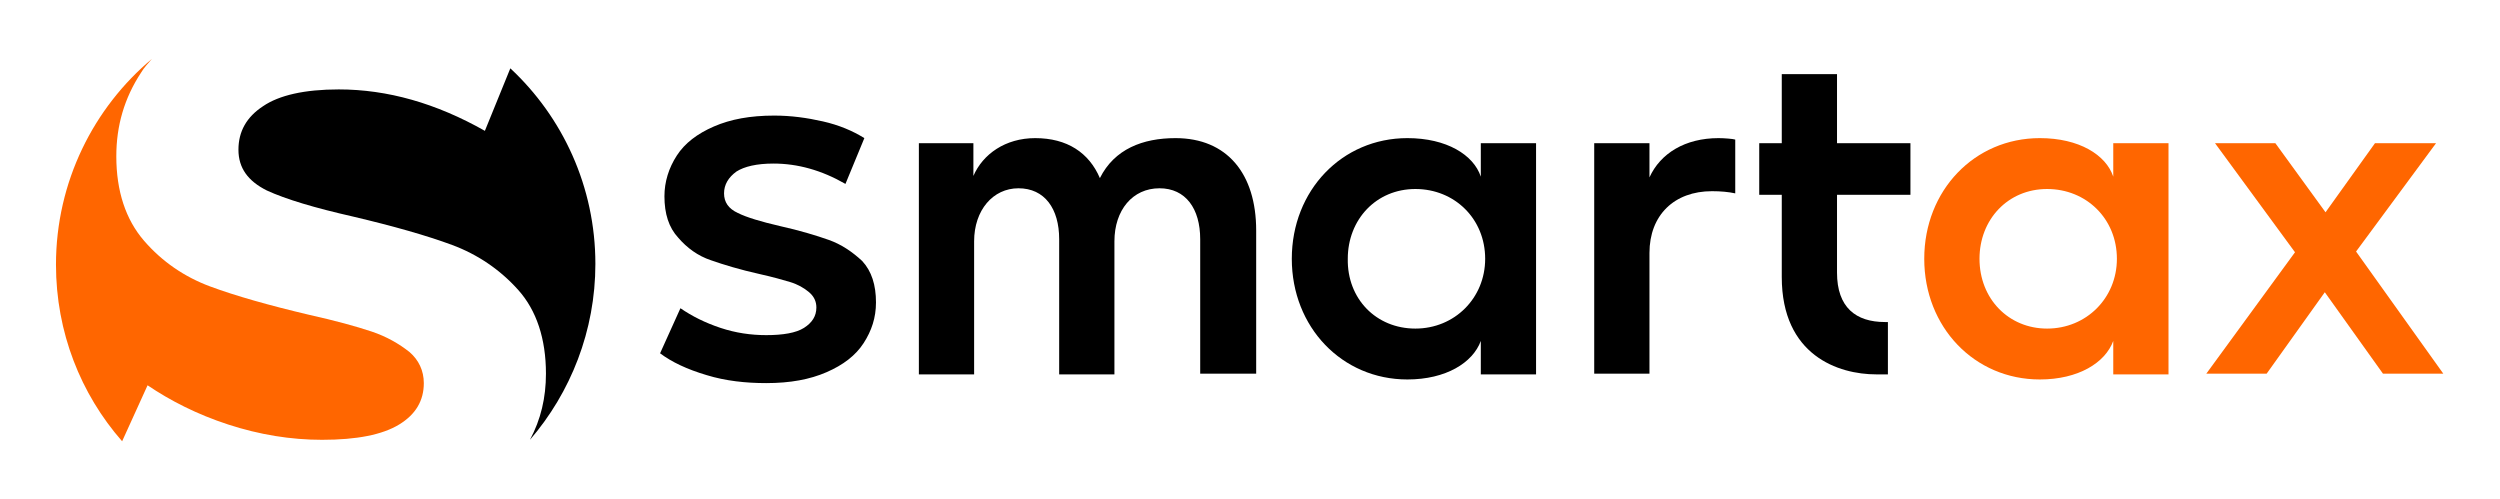
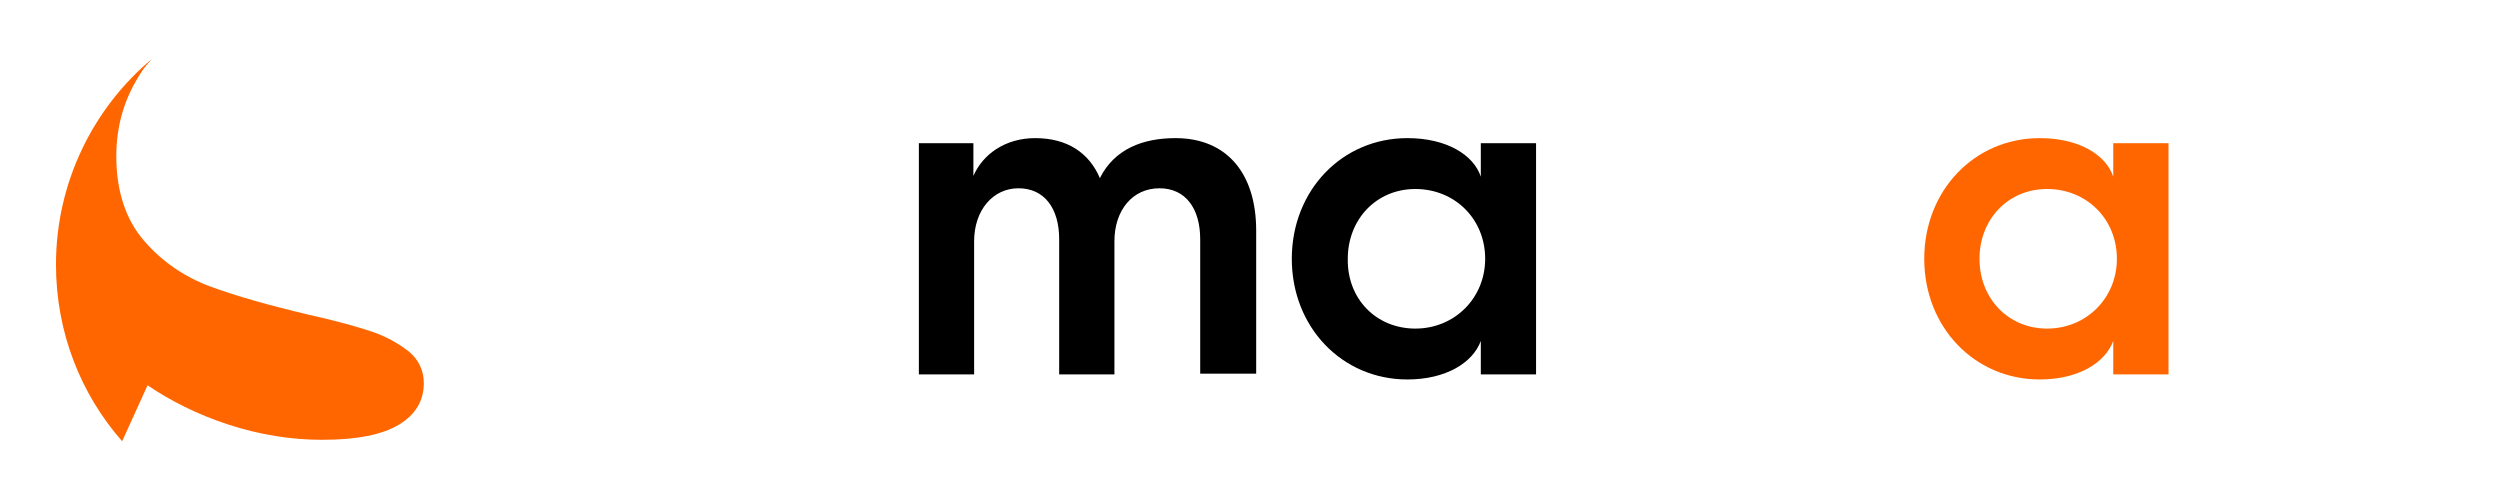
<svg xmlns="http://www.w3.org/2000/svg" version="1.1" id="Layer_1" x="0px" y="0px" viewBox="0 0 343.9 68.6" style="enable-background:new 0 0 343.9 68.6;" xml:space="preserve">
  <style type="text/css">
	.st0{fill:#FF6600;}
</style>
  <g>
-     <path d="M70.2,9.4L66.7,18c-6.7-3.8-13.4-5.7-20.1-5.7c-4.7,0-8.2,0.8-10.4,2.3c-2.3,1.5-3.4,3.5-3.4,6c0,2.5,1.3,4.3,3.9,5.6   c2.6,1.2,6.6,2.4,11.9,3.6c5.5,1.3,10.1,2.6,13.6,3.9c3.5,1.3,6.6,3.4,9.1,6.2c2.5,2.8,3.8,6.7,3.8,11.5c0,3.3-0.7,6.3-2.2,9.1   c5.6-6.5,9-15,9-24.2C81.9,25.7,77.4,16.1,70.2,9.4z" />
    <path class="st0" d="M31.4,58.4c4.3,1.4,8.6,2.1,12.9,2.1c4.8,0,8.3-0.7,10.6-2.1c2.3-1.4,3.4-3.3,3.4-5.7c0-1.7-0.7-3.2-2-4.3   c-1.4-1.1-3.1-2.1-5.2-2.8c-2.1-0.7-5-1.5-8.6-2.3C37,42,32.4,40.7,28.9,39.4c-3.5-1.3-6.6-3.4-9.1-6.3c-2.5-2.9-3.8-6.8-3.8-11.6   c0-4.2,1.1-8,3.4-11.5c0.4-0.7,1-1.3,1.5-1.9C12.9,14.8,7.7,25,7.7,36.4c0,9.3,3.4,17.8,9.1,24.3l3.5-7.7   C23.4,55.1,27.1,57,31.4,58.4z" />
    <g>
-       <path d="M114,33c-1.7-0.6-4-1.3-6.7-1.9c-2.6-0.6-4.6-1.2-5.8-1.8c-1.3-0.6-1.9-1.5-1.9-2.7c0-1.2,0.6-2.2,1.7-3    c1.1-0.7,2.8-1.1,5.1-1.1c3.3,0,6.6,0.9,9.9,2.8l2.6-6.3c-1.6-1-3.5-1.8-5.7-2.3c-2.2-0.5-4.4-0.8-6.7-0.8c-3.3,0-6,0.5-8.3,1.5    c-2.3,1-4,2.3-5.1,4c-1.1,1.7-1.7,3.6-1.7,5.6c0,2.4,0.6,4.3,1.9,5.7c1.2,1.4,2.7,2.5,4.5,3.1c1.7,0.6,4,1.3,6.7,1.9    c1.8,0.4,3.2,0.8,4.2,1.1c1,0.3,1.9,0.8,2.6,1.4c0.7,0.6,1,1.3,1,2.1c0,1.2-0.6,2.1-1.7,2.8c-1.1,0.7-2.9,1-5.2,1    c-2.1,0-4.2-0.3-6.3-1c-2.1-0.7-3.9-1.6-5.5-2.7l-2.8,6.2c1.6,1.2,3.7,2.2,6.4,3c2.6,0.8,5.4,1.1,8.2,1.1c3.3,0,6-0.5,8.3-1.5    c2.3-1,4-2.3,5.1-4c1.1-1.7,1.7-3.5,1.7-5.6c0-2.4-0.6-4.3-1.9-5.7C117.2,34.6,115.7,33.6,114,33z" />
      <path d="M126.3,19.7h7.6v4.5c1.3-3,4.4-5.2,8.5-5.2c4.4,0,7.4,2,8.9,5.5c2-4,5.9-5.5,10.4-5.5c7.1,0,11.1,4.9,11.1,12.7v19.7h-7.7    V32.9c0-4.2-2-7-5.6-7c-3.7,0-6.2,3-6.2,7.3v18.3h-7.6V32.9c0-4.2-2-7-5.6-7c-3.5,0-6.1,3-6.1,7.3v18.3h-7.6V19.7z" />
      <path d="M193.6,19c5.4,0,9.1,2.3,10.1,5.3v-4.6h7.6v31.8h-7.6v-4.6c-1.1,3-4.8,5.3-10.1,5.3c-9,0-15.9-7.2-15.9-16.6    S184.6,19,193.6,19z M194.7,45.2c5.4,0,9.6-4.2,9.6-9.6c0-5.5-4.2-9.6-9.6-9.6c-5.4,0-9.3,4.2-9.3,9.6    C185.3,41.1,189.3,45.2,194.7,45.2z" />
-       <path d="M219.3,19.7h7.6v4.7c1.5-3.3,4.9-5.4,9.5-5.4c0.8,0,2,0.1,2.3,0.2v7.4c-0.9-0.2-2-0.3-3.2-0.3c-5.2,0-8.6,3.3-8.6,8.5    v16.6h-7.6V19.7z" />
-       <path d="M262.8,26.8v-7.1h-3.1h-7v-9.5h-7.6v9.5H242v7.1h3.1v11.3c0,10.8,7.8,13.4,13,13.4h1.6v-7.2h-0.4c-4,0-6.6-2-6.6-6.8V26.8    H262.8z" />
      <path class="st0" d="M280.6,19c5.4,0,9.1,2.3,10.1,5.3v-4.6h7.6v31.8h-7.6v-4.6c-1.1,3-4.8,5.3-10.1,5.3c-9,0-15.9-7.2-15.9-16.6    S271.6,19,280.6,19z M281.6,45.2c5.4,0,9.6-4.2,9.6-9.6c0-5.5-4.2-9.6-9.6-9.6c-5.4,0-9.3,4.2-9.3,9.6    C272.3,41.1,276.3,45.2,281.6,45.2z" />
-       <path class="st0" d="M315.7,34.7l-11-15h8.3l6.9,9.5l6.8-9.5h8.4l-11,14.9l12,16.8h-8.3l-8-11.2l-8,11.2h-8.3L315.7,34.7z" />
    </g>
  </g>
</svg>